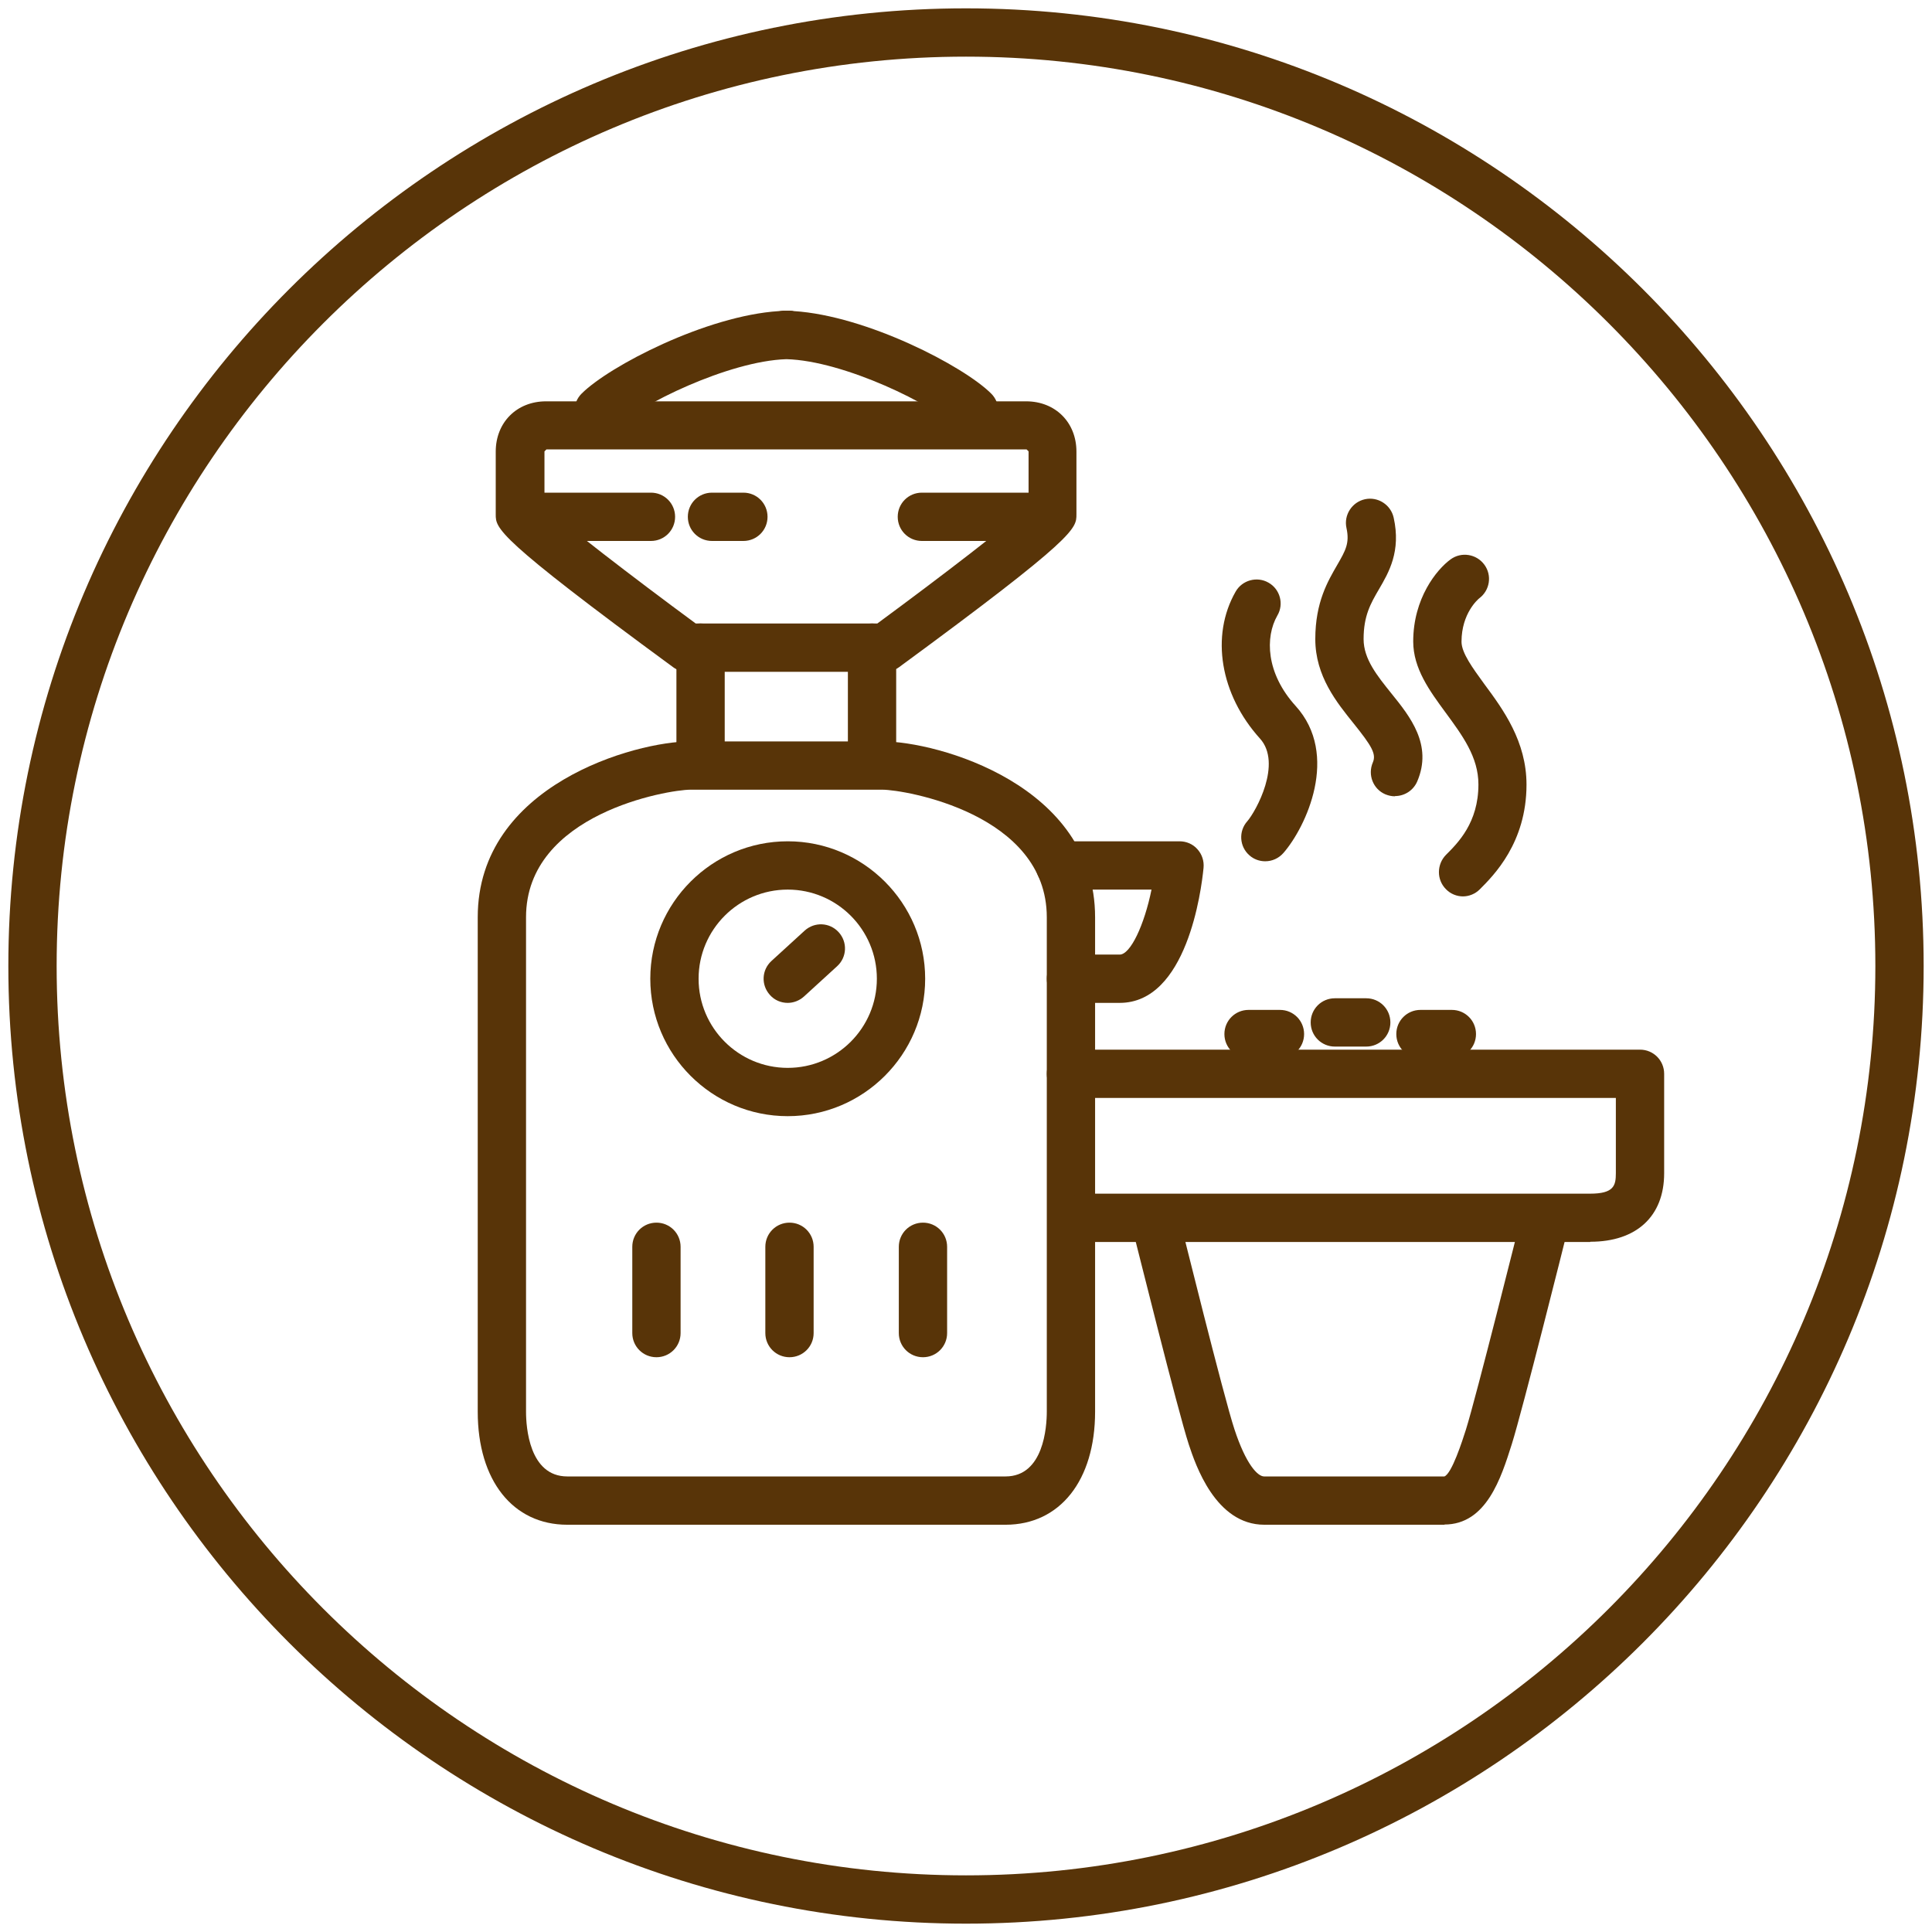
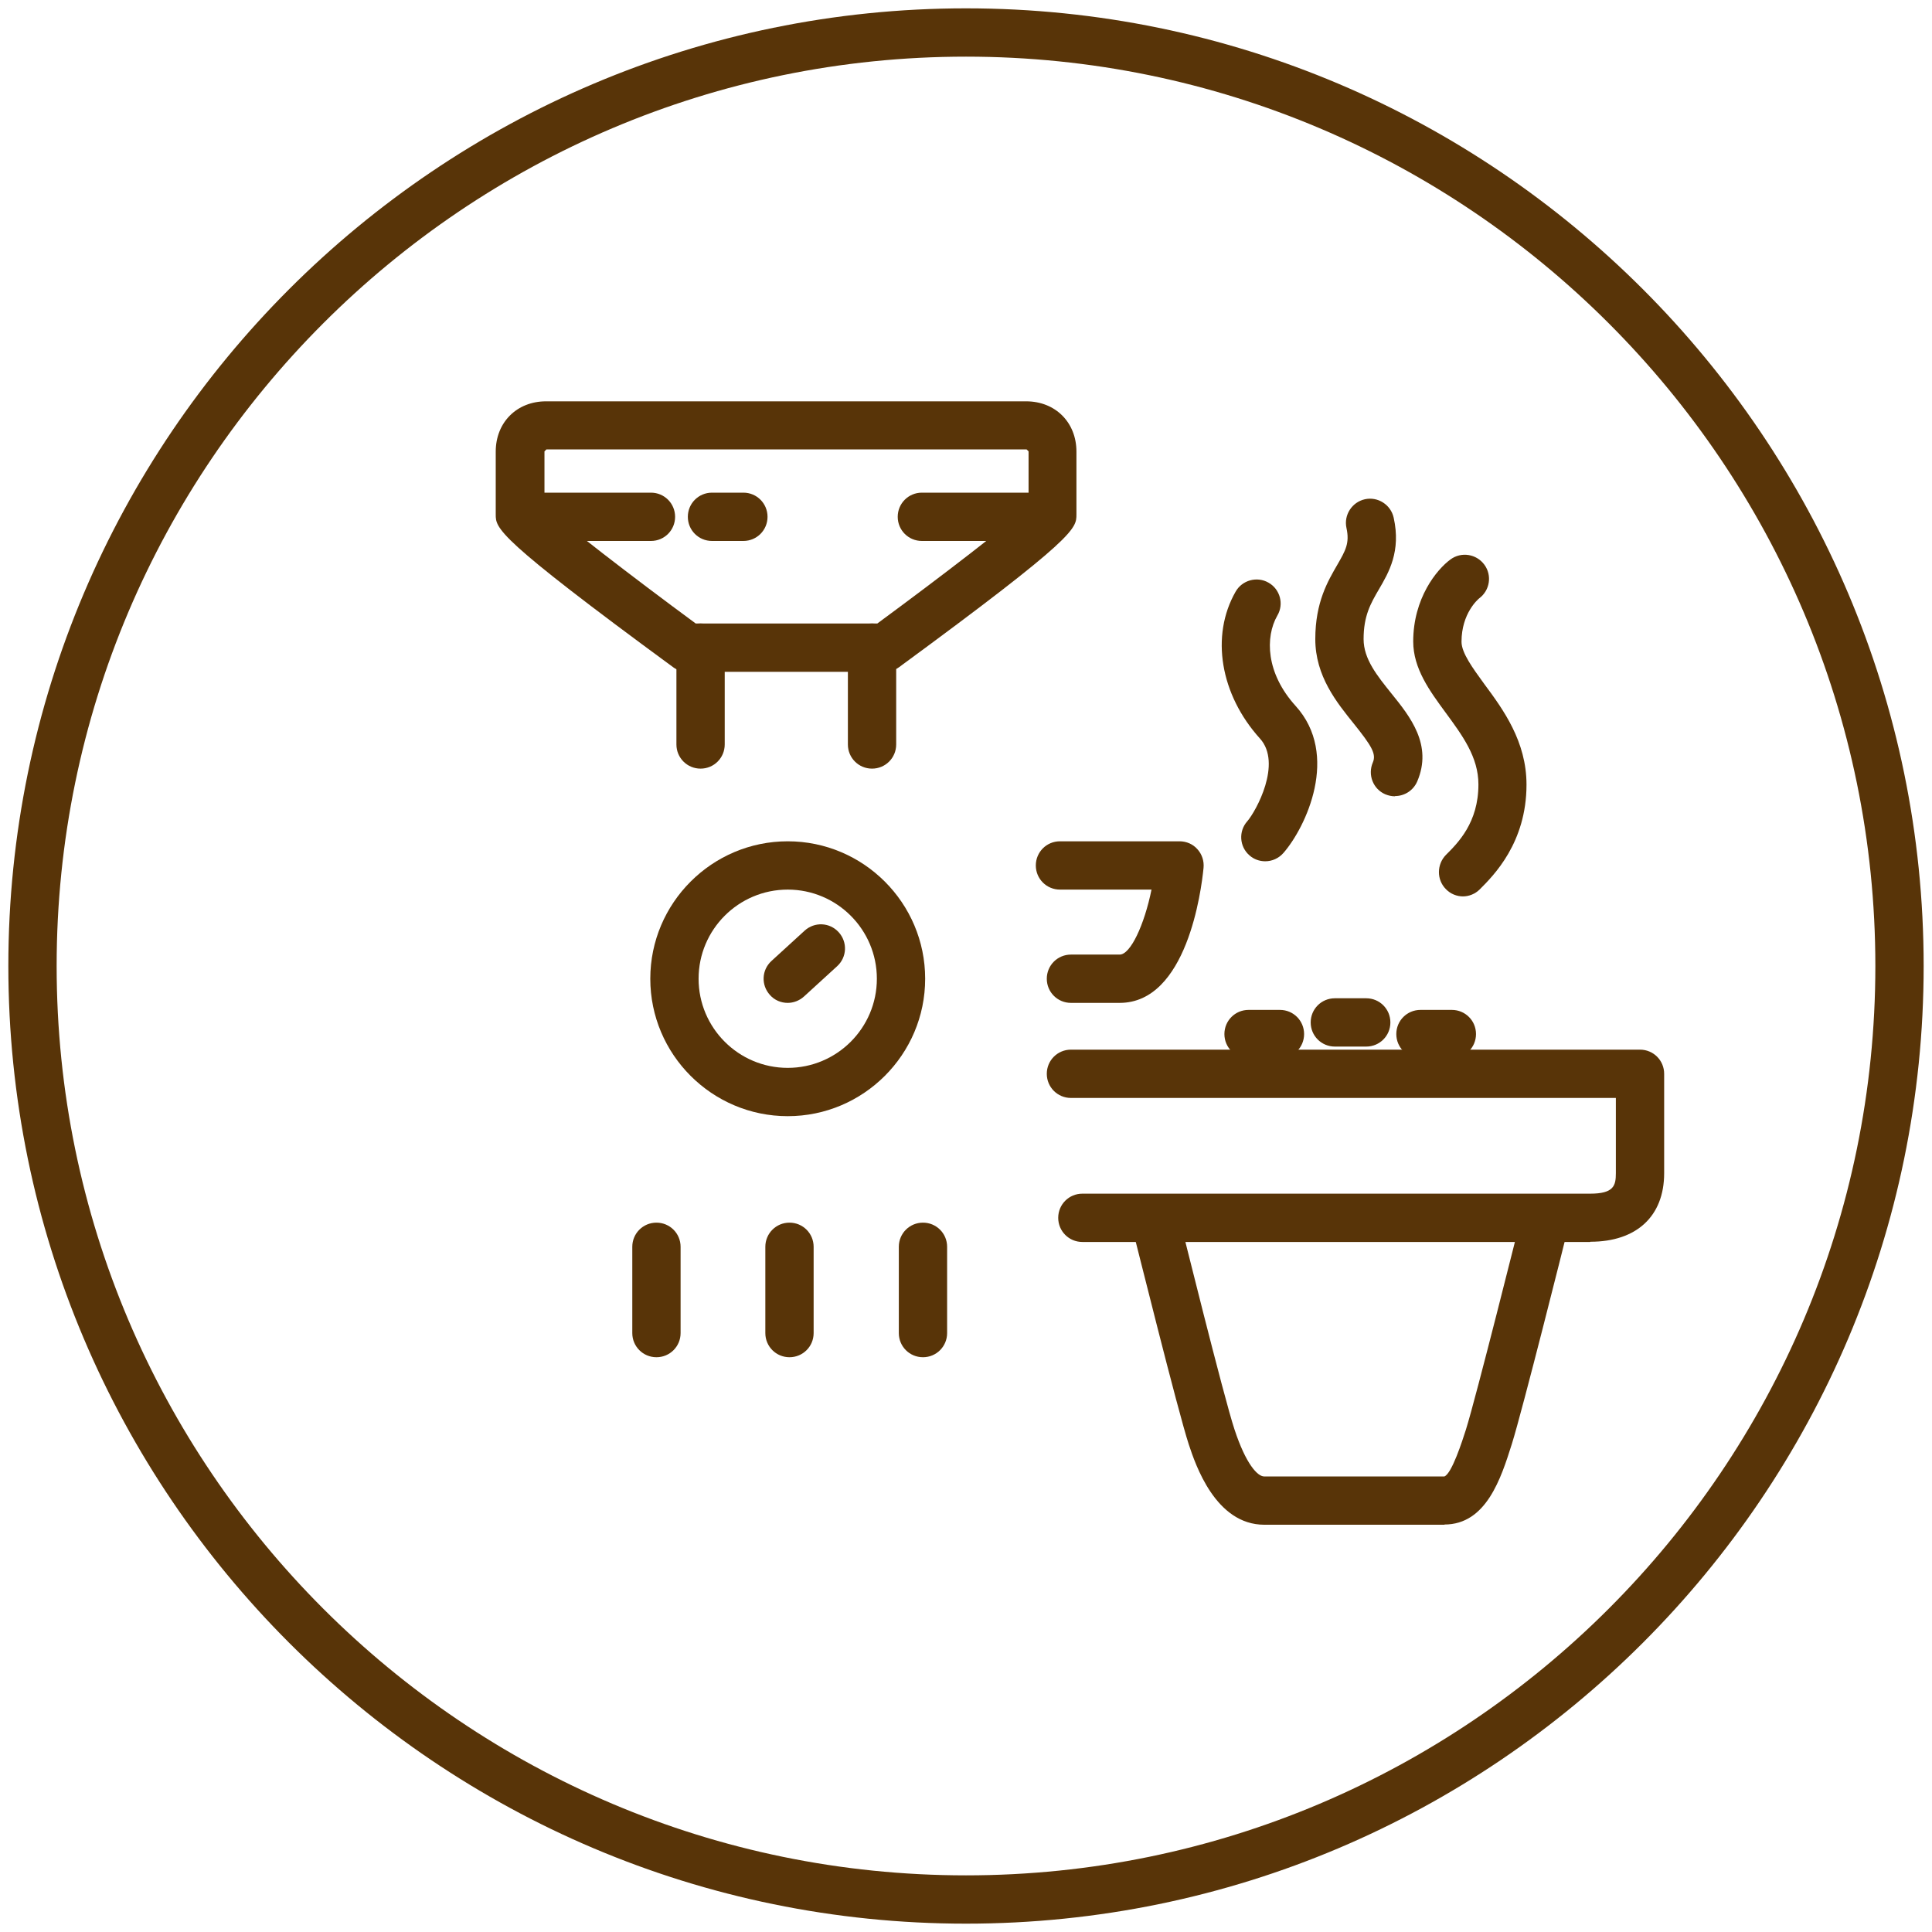
<svg xmlns="http://www.w3.org/2000/svg" id="lines" version="1.1" viewBox="0 0 88 88">
  <defs>
    <style>
      .st0 {
        fill: #583408;
      }
    </style>
  </defs>
  <path class="st0" d="M44,87.62C19.95,87.62.38,68.05.38,44S19.95.38,44,.38s43.62,19.57,43.62,43.62-19.57,43.62-43.62,43.62ZM44,2.58C21.16,2.58,2.58,21.16,2.58,44s18.58,41.42,41.42,41.42,41.42-18.58,41.42-41.42S66.84,2.58,44,2.58Z" />
  <g>
    <g>
      <path class="st0" d="M31.91,35.01c-.61,0-1.1-.49-1.1-1.1v-4.41c0-.61.49-1.1,1.1-1.1s1.1.49,1.1,1.1v4.41c0,.61-.49,1.1-1.1,1.1Z" />
      <path class="st0" d="M29.65,24.64h-5.12c-.61,0-1.1-.49-1.1-1.1s.49-1.1,1.1-1.1h5.12c.61,0,1.1.49,1.1,1.1s-.49,1.1-1.1,1.1Z" />
    </g>
    <g>
-       <path class="st0" d="M45.8,69.45h-19.96c-2.48,0-4.08-2.02-4.08-5.15v-22.52c0-6.04,7.2-8.01,9.68-8.01h8.76c2.48,0,9.68,1.97,9.68,8.01v22.52c0,3.13-1.6,5.15-4.08,5.15ZM35.67,67.25h10.13c1.74,0,1.88-2.26,1.88-2.95v-22.52c0-4.73-6.5-5.81-7.48-5.81h-8.76c-.98,0-7.48,1.08-7.48,5.81v22.52c0,.69.14,2.95,1.88,2.95h9.83Z" />
-       <path class="st0" d="M44.37,19.81c-.28,0-.56-.11-.78-.32-1.04-1.04-5.14-3.06-7.77-3.13-2.63.08-6.73,2.09-7.77,3.13-.43.43-1.12.43-1.56,0-.43-.43-.43-1.13,0-1.56,1.26-1.26,5.68-3.55,8.99-3.76.06-.01.12-.02.19-.02h.3c.06,0,.13,0,.19.02,3.31.21,7.73,2.5,8.99,3.76.43.43.43,1.13,0,1.56-.21.21-.5.32-.78.32Z" />
      <path class="st0" d="M40.31,30.6h-9c-.23,0-.46-.07-.65-.21-8.08-5.93-8.08-6.32-8.08-6.96v-2.86c0-1.33.96-2.29,2.29-2.29h21.87c1.33,0,2.29.96,2.29,2.29v2.86c0,.65,0,1.03-8.08,6.96-.19.14-.42.21-.65.21ZM35.67,28.4h4.29c2.92-2.15,6.06-4.56,6.89-5.36v-2.48l-.09-.09h-21.87l-.09.09v2.48c.83.79,3.97,3.21,6.89,5.36h3.99Z" />
      <path class="st0" d="M39.72,35.01c-.61,0-1.1-.49-1.1-1.1v-4.41c0-.61.49-1.1,1.1-1.1s1.1.49,1.1,1.1v4.41c0,.61-.49,1.1-1.1,1.1Z" />
      <path class="st0" d="M47.11,24.64h-5.12c-.61,0-1.1-.49-1.1-1.1s.49-1.1,1.1-1.1h5.12c.61,0,1.1.49,1.1,1.1s-.49,1.1-1.1,1.1Z" />
    </g>
    <path class="st0" d="M35.88,50.84c-3.45,0-6.26-2.81-6.26-6.26s2.81-6.26,6.26-6.26,6.26,2.81,6.26,6.26-2.81,6.26-6.26,6.26ZM35.88,40.52c-2.24,0-4.06,1.82-4.06,4.06s1.82,4.06,4.06,4.06,4.06-1.82,4.06-4.06-1.82-4.06-4.06-4.06Z" />
    <path class="st0" d="M35.88,45.68c-.3,0-.6-.12-.81-.36-.41-.45-.38-1.14.07-1.55l1.51-1.38c.45-.41,1.14-.38,1.55.07.41.45.38,1.14-.07,1.55l-1.51,1.38c-.21.19-.48.29-.74.29Z" />
    <path class="st0" d="M72.43,56.57h-23.13c-.61,0-1.1-.49-1.1-1.1s.49-1.1,1.1-1.1h23.13c1.08,0,1.17-.37,1.17-.93v-3.43h-24.82c-.61,0-1.1-.49-1.1-1.1s.49-1.1,1.1-1.1h25.92c.61,0,1.1.49,1.1,1.1v4.53c0,1.96-1.26,3.12-3.36,3.12Z" />
    <path class="st0" d="M65.8,69.45h-8.21c-2.23,0-3.14-2.75-3.44-3.65-.5-1.52-2.44-9.35-2.53-9.68-.15-.59.21-1.19.8-1.33.59-.15,1.19.21,1.33.8.02.08,2,8.08,2.48,9.52.52,1.58,1.05,2.14,1.35,2.14h8.21c.34-.13.82-1.63.98-2.13.46-1.46,2.46-9.46,2.48-9.54.15-.59.75-.95,1.33-.8.59.15.95.75.8,1.33-.08.33-2.04,8.15-2.52,9.67-.49,1.55-1.16,3.66-3.07,3.66Z" />
    <path class="st0" d="M51,45.68h-2.22c-.61,0-1.1-.49-1.1-1.1s.49-1.1,1.1-1.1h2.22c.49,0,1.12-1.34,1.45-2.96h-4.17c-.61,0-1.1-.49-1.1-1.1s.49-1.1,1.1-1.1h5.45c.31,0,.61.13.81.36.21.23.31.54.28.85-.1,1.03-.76,6.15-3.82,6.15Z" />
    <path class="st0" d="M63.54,36.27c-.15,0-.29-.03-.44-.09-.56-.24-.81-.89-.57-1.45.17-.39-.06-.76-.86-1.76-.78-.97-1.76-2.17-1.76-3.86s.58-2.65,1-3.38c.38-.66.57-.99.42-1.68-.13-.59.25-1.18.84-1.31.59-.13,1.18.25,1.31.84.34,1.53-.22,2.49-.67,3.26-.38.65-.7,1.21-.7,2.27,0,.91.62,1.67,1.27,2.48.84,1.04,1.89,2.34,1.17,4.01-.18.41-.58.66-1.01.66Z" />
    <path class="st0" d="M66.64,40.83c-.28,0-.57-.11-.78-.33-.43-.43-.42-1.13,0-1.56.55-.55,1.48-1.47,1.48-3.21,0-1.25-.73-2.23-1.5-3.28-.72-.98-1.47-2-1.47-3.23,0-1.97,1.07-3.28,1.7-3.74.49-.36,1.18-.25,1.54.24.36.49.25,1.17-.23,1.53-.05.04-.81.68-.81,1.98,0,.51.51,1.2,1.04,1.93.86,1.16,1.92,2.61,1.92,4.58,0,2.65-1.5,4.14-2.13,4.77-.21.21-.49.32-.77.32Z" />
    <path class="st0" d="M57.63,39.23c-.26,0-.52-.09-.72-.27-.46-.4-.5-1.1-.1-1.55.4-.46,1.6-2.64.58-3.77-1.81-2-2.26-4.68-1.11-6.69.3-.53.98-.71,1.5-.41.53.3.71.98.4,1.5-.56.98-.52,2.62.83,4.11,2.03,2.23.47,5.53-.55,6.7-.22.25-.52.38-.83.38Z" />
    <path class="st0" d="M33.86,24.64h-1.43c-.61,0-1.1-.49-1.1-1.1s.49-1.1,1.1-1.1h1.43c.61,0,1.1.49,1.1,1.1s-.49,1.1-1.1,1.1Z" />
    <path class="st0" d="M35.96,61.82c-.61,0-1.1-.49-1.1-1.1v-3.93c0-.61.49-1.1,1.1-1.1s1.1.49,1.1,1.1v3.93c0,.61-.49,1.1-1.1,1.1Z" />
    <path class="st0" d="M29.9,61.82c-.61,0-1.1-.49-1.1-1.1v-3.93c0-.61.49-1.1,1.1-1.1s1.1.49,1.1,1.1v3.93c0,.61-.49,1.1-1.1,1.1Z" />
    <path class="st0" d="M42.04,61.82c-.61,0-1.1-.49-1.1-1.1v-3.93c0-.61.49-1.1,1.1-1.1s1.1.49,1.1,1.1v3.93c0,.61-.49,1.1-1.1,1.1Z" />
    <path class="st0" d="M58.3,48.2h-1.43c-.61,0-1.1-.49-1.1-1.1s.49-1.1,1.1-1.1h1.43c.61,0,1.1.49,1.1,1.1s-.49,1.1-1.1,1.1Z" />
    <path class="st0" d="M62.23,47.67h-1.43c-.61,0-1.1-.49-1.1-1.1s.49-1.1,1.1-1.1h1.43c.61,0,1.1.49,1.1,1.1s-.49,1.1-1.1,1.1Z" />
    <path class="st0" d="M66.13,48.2h-1.43c-.61,0-1.1-.49-1.1-1.1s.49-1.1,1.1-1.1h1.43c.61,0,1.1.49,1.1,1.1s-.49,1.1-1.1,1.1Z" />
  </g>
</svg>